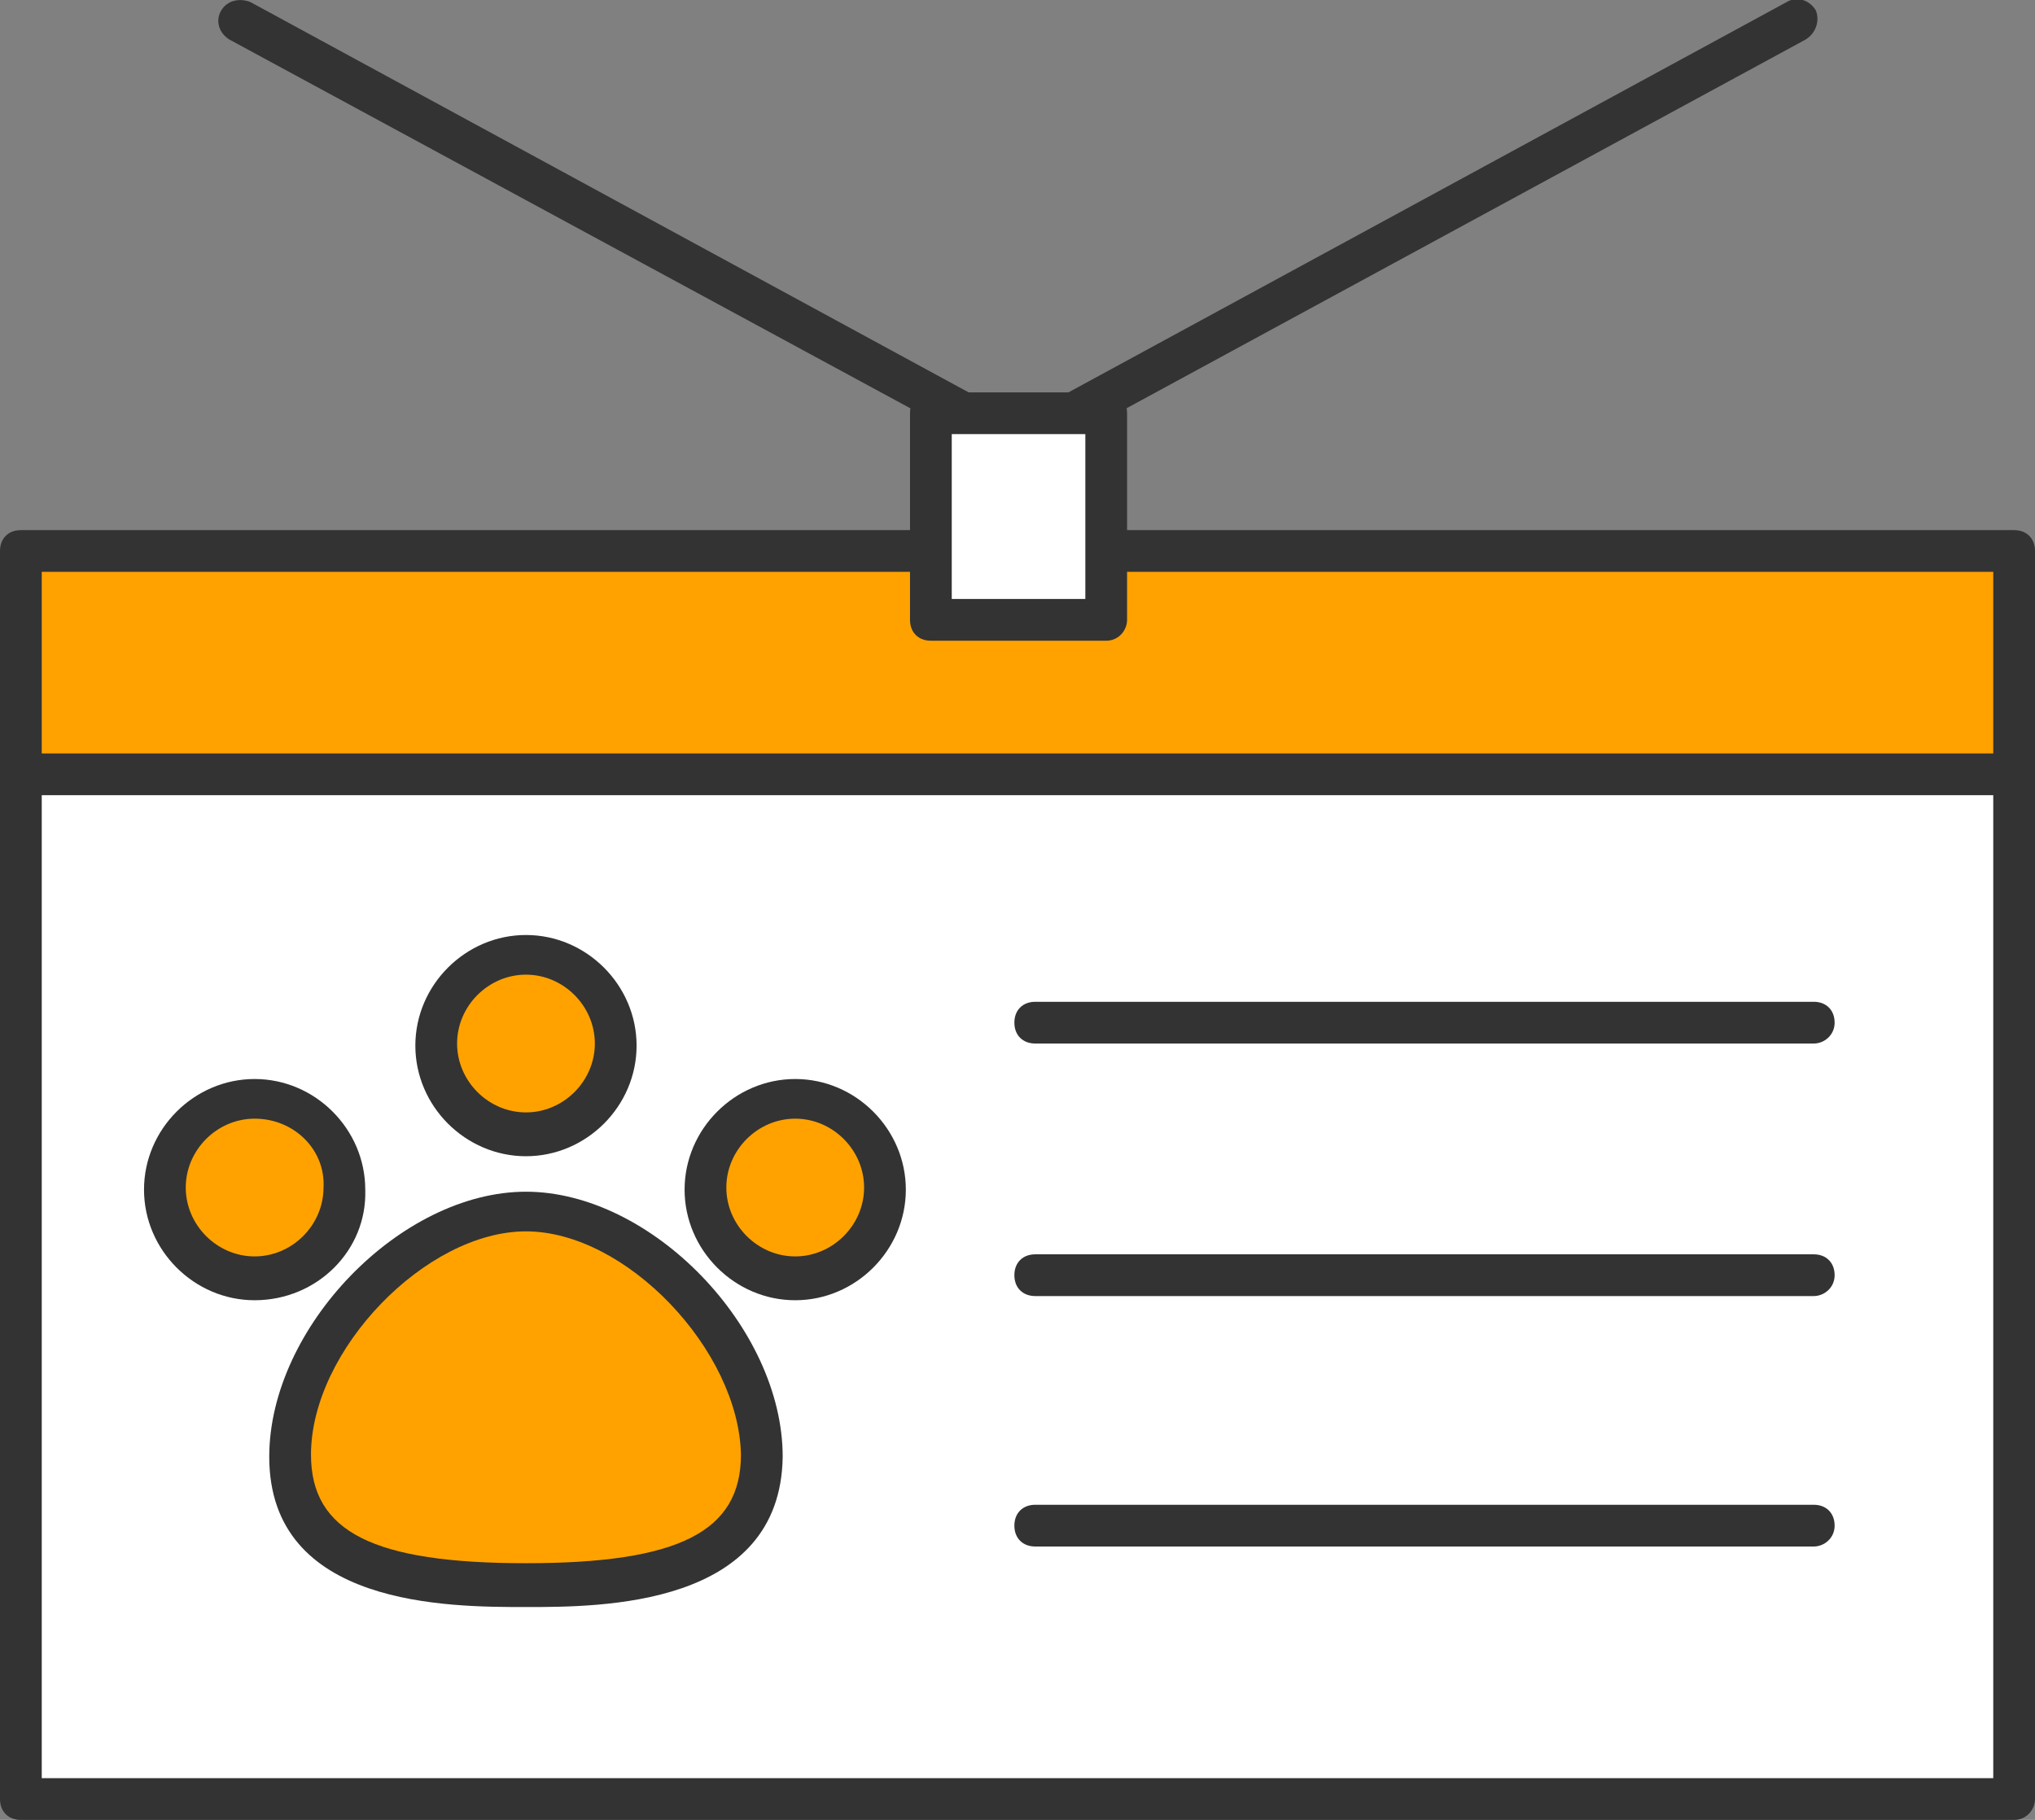
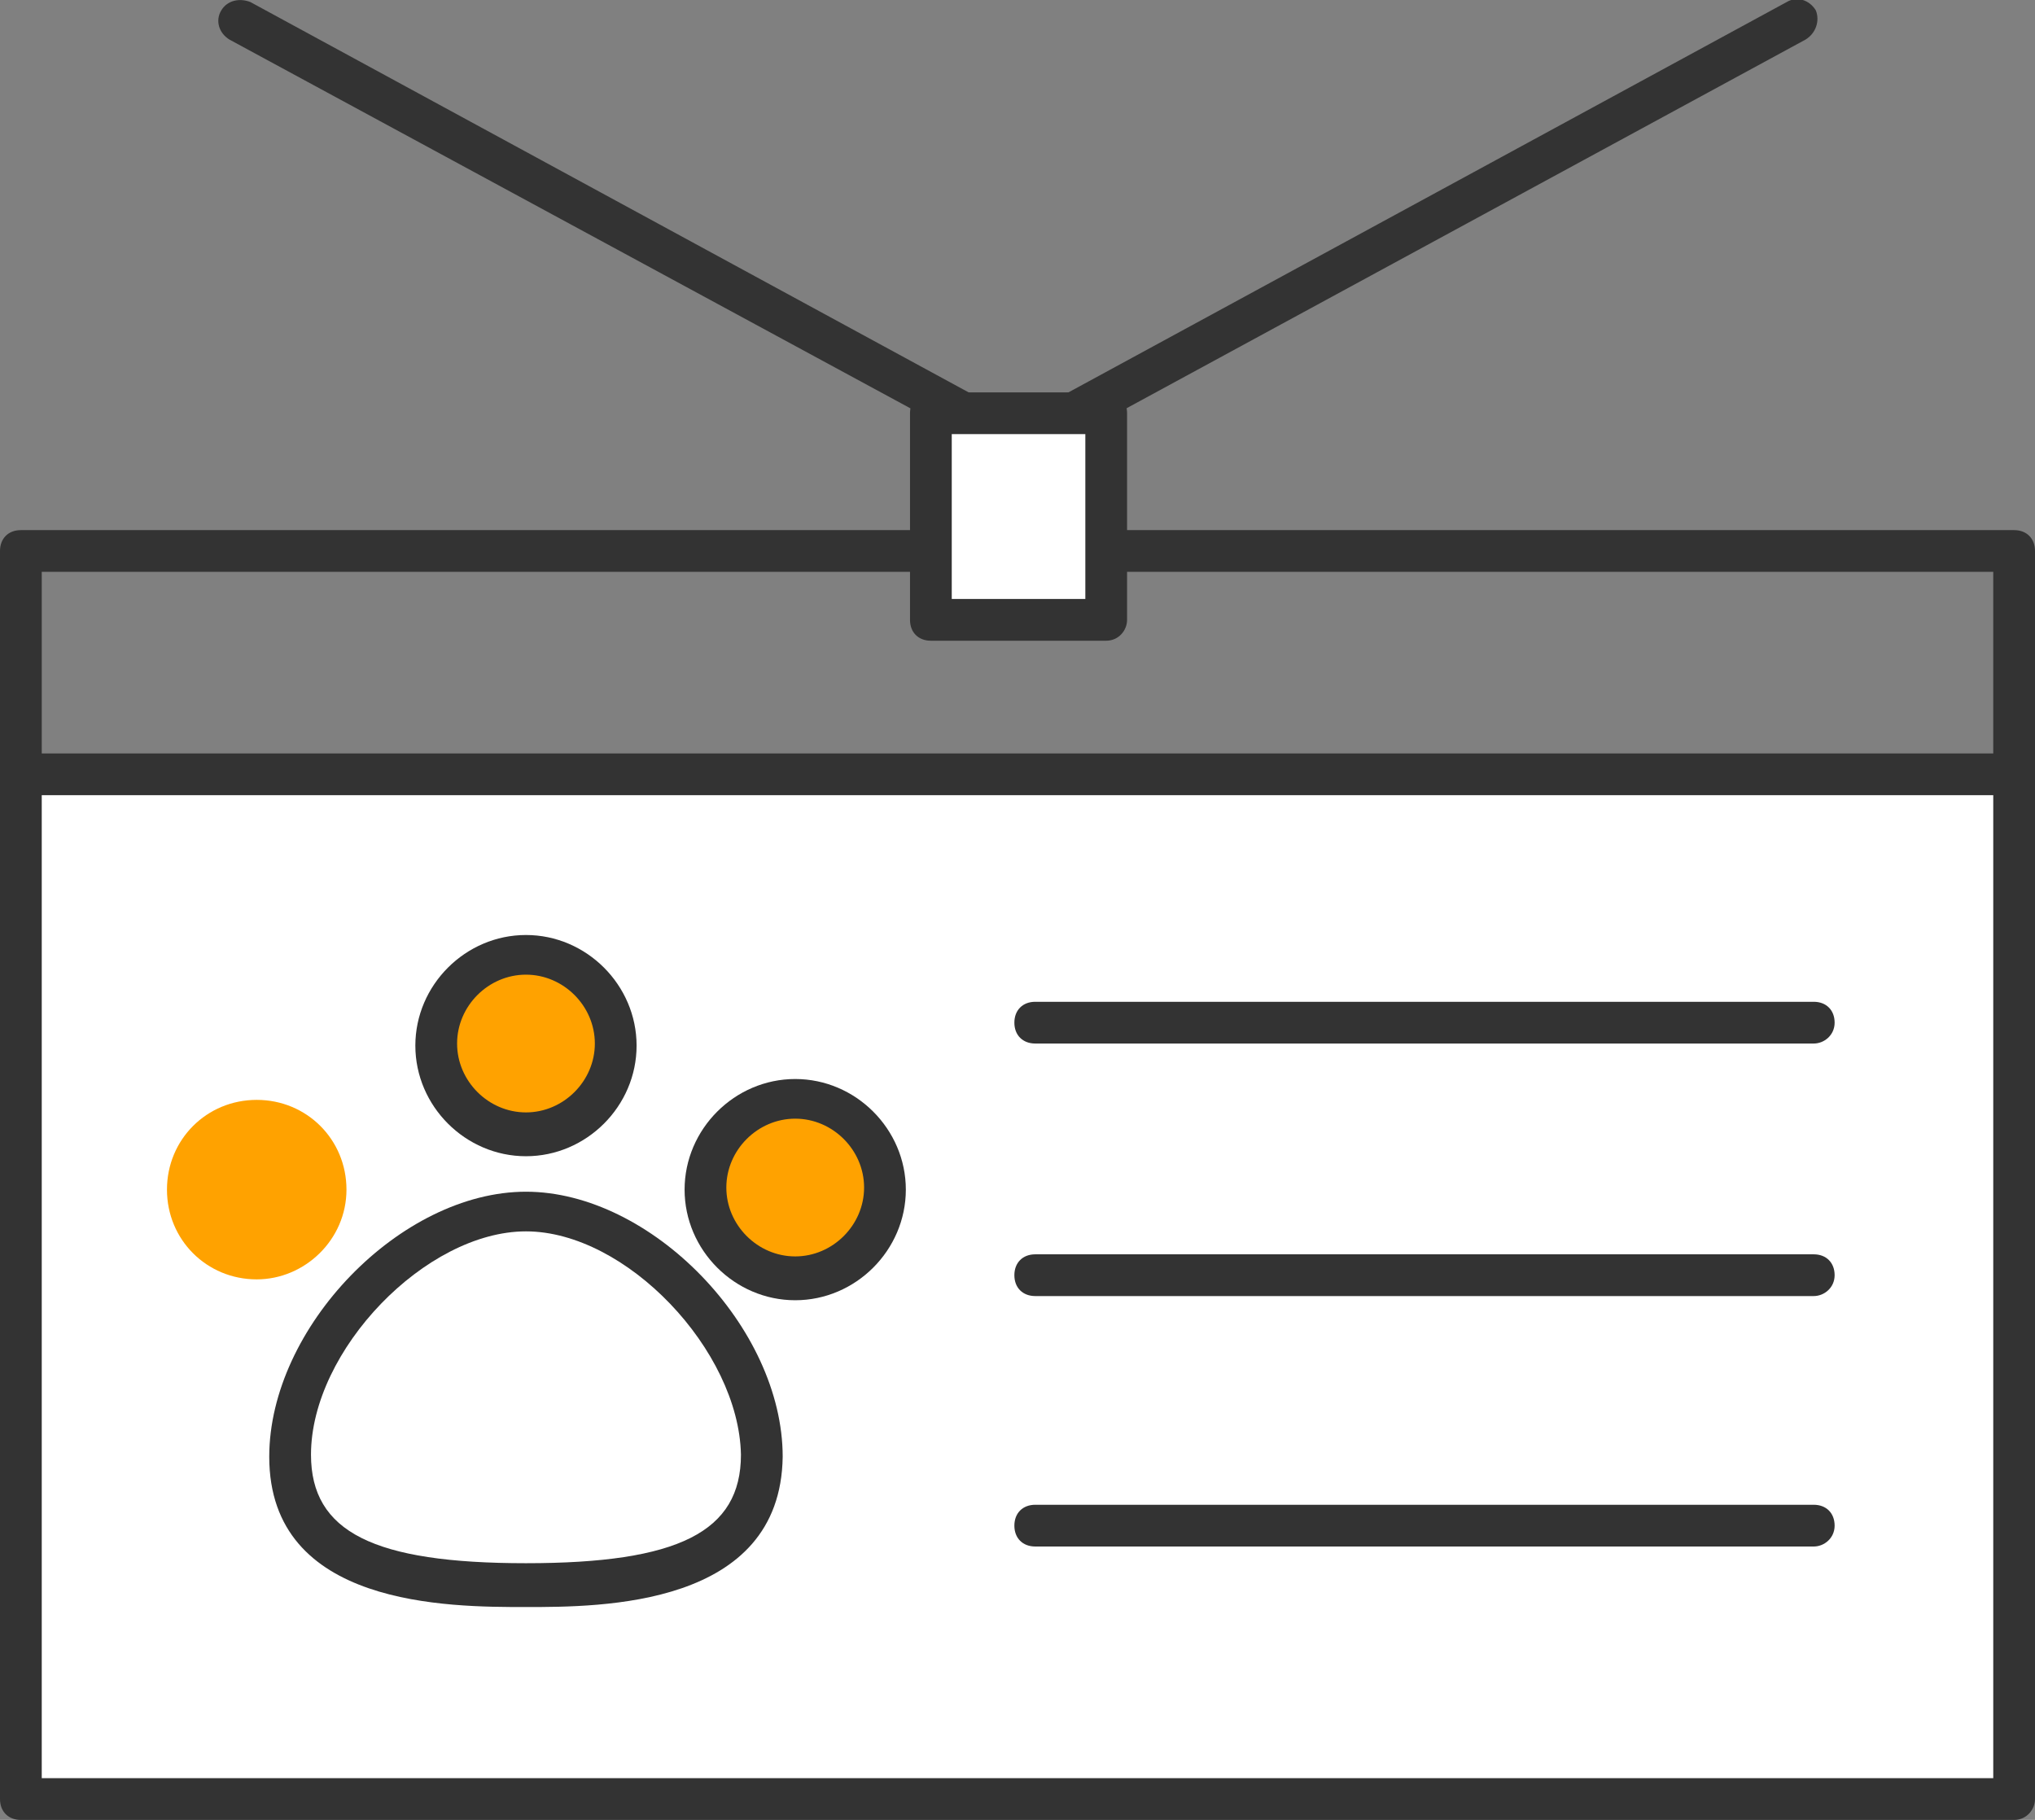
<svg xmlns="http://www.w3.org/2000/svg" version="1.1" id="레이어_1" x="0px" y="0px" viewBox="0 0 97.5 87.2" style="enable-background:new 0 0 97.5 87.2;" xml:space="preserve">
  <rect x="0" y="0" width="97.5" height="87.2" fill="#808080" stroke="none" />
  <style type="text/css">
	.st0{fill:#FFA200;}
	.st1{fill:#333333;}
	.st2{fill:#FFFFFF;}
</style>
-   <rect x="1" y="26.4" class="st0" width="95.5" height="12.8" />
  <path class="st1" d="M96.5,40.2H1c-0.6,0-1-0.4-1-1V26.4c0-0.6,0.4-1,1-1h95.5c0.6,0,1,0.4,1,1v12.8C97.5,39.7,97.1,40.2,96.5,40.2z   M2,38.2h93.5V27.4H2V38.2z" />
  <rect x="1" y="37.1" class="st2" width="95.5" height="49.1" />
  <path class="st1" d="M96.5,87.2H1c-0.6,0-1-0.4-1-1V37.1c0-0.6,0.4-1,1-1h95.5c0.6,0,1,0.4,1,1v49.1C97.5,86.7,97.1,87.2,96.5,87.2z   M2,85.2h93.5V38.1H2V85.2z" />
-   <path class="st0" d="M36.4,69.7c0-5.6-5.9-11.7-11.3-11.7c-5.4,0-11.3,6.1-11.3,11.7c0,5.6,5.9,6.2,11.3,6.2  C30.5,76,36.4,75.3,36.4,69.7z" />
  <path class="st1" d="M25.2,77c-3.7,0-12.3,0-12.3-7.2c0-6.2,6.3-12.7,12.3-12.7c6,0,12.3,6.5,12.3,12.7C37.4,77,28.8,77,25.2,77z   M25.2,59c-4.8,0-10.3,5.7-10.3,10.7c0,3.7,3,5.2,10.3,5.2c7.3,0,10.3-1.5,10.3-5.2C35.4,64.7,30,59,25.2,59z" />
  <path class="st0" d="M16.6,57c0-2.4-1.9-4.3-4.3-4.3c-2.4,0-4.3,1.9-4.3,4.3c0,2.4,1.9,4.3,4.3,4.3C14.6,61.3,16.6,59.4,16.6,57z" />
-   <path class="st1" d="M12.2,62.3c-2.9,0-5.3-2.4-5.3-5.3c0-2.9,2.4-5.3,5.3-5.3c2.9,0,5.3,2.4,5.3,5.3C17.6,59.9,15.2,62.3,12.2,62.3  z M12.2,53.6c-1.8,0-3.3,1.5-3.3,3.3c0,1.8,1.5,3.3,3.3,3.3s3.3-1.5,3.3-3.3C15.6,55.1,14.1,53.6,12.2,53.6z" />
  <path class="st0" d="M42.4,57c0-2.4-1.9-4.3-4.3-4.3c-2.4,0-4.3,1.9-4.3,4.3c0,2.4,1.9,4.3,4.3,4.3C40.5,61.3,42.4,59.4,42.4,57z" />
  <path class="st1" d="M38.1,62.3c-2.9,0-5.3-2.4-5.3-5.3c0-2.9,2.4-5.3,5.3-5.3c2.9,0,5.3,2.4,5.3,5.3C43.4,59.9,41,62.3,38.1,62.3z   M38.1,53.6c-1.8,0-3.3,1.5-3.3,3.3c0,1.8,1.5,3.3,3.3,3.3c1.8,0,3.3-1.5,3.3-3.3C41.4,55.1,39.9,53.6,38.1,53.6z" />
  <path class="st0" d="M29.5,50c0-2.4-1.9-4.3-4.3-4.3c-2.4,0-4.3,1.9-4.3,4.3c0,2.4,1.9,4.3,4.3,4.3C27.6,54.4,29.5,52.4,29.5,50z" />
  <path class="st1" d="M25.2,55.4c-2.9,0-5.3-2.4-5.3-5.3c0-2.9,2.4-5.3,5.3-5.3c2.9,0,5.3,2.4,5.3,5.3C30.5,53,28.1,55.4,25.2,55.4z   M25.2,46.7c-1.8,0-3.3,1.5-3.3,3.3c0,1.8,1.5,3.3,3.3,3.3c1.8,0,3.3-1.5,3.3-3.3C28.5,48.2,27,46.7,25.2,46.7z" />
  <path class="st1" d="M86.9,50H49.6c-0.6,0-1-0.4-1-1c0-0.6,0.4-1,1-1h37.3c0.6,0,1,0.4,1,1C87.9,49.6,87.4,50,86.9,50z" />
  <path class="st1" d="M86.9,62.1H49.6c-0.6,0-1-0.4-1-1s0.4-1,1-1h37.3c0.6,0,1,0.4,1,1S87.4,62.1,86.9,62.1z" />
  <path class="st1" d="M86.9,74.1H49.6c-0.6,0-1-0.4-1-1c0-0.6,0.4-1,1-1h37.3c0.6,0,1,0.4,1,1C87.9,73.7,87.4,74.1,86.9,74.1z" />
  <path class="st1" d="M48.8,22.2c-0.2,0-0.3,0-0.5-0.1L11,1.9c-0.5-0.3-0.7-0.9-0.4-1.4C10.9,0,11.5-0.1,12,0.1l36.8,20l36.8-20  c0.5-0.3,1.1-0.1,1.4,0.4C87.2,1,87,1.6,86.5,1.9L49.3,22.1C49.1,22.2,48.9,22.2,48.8,22.2z" />
  <rect x="44.6" y="19.8" class="st2" width="8.4" height="9.9" />
  <path class="st1" d="M53,30.7h-8.4c-0.6,0-1-0.4-1-1v-9.9c0-0.6,0.4-1,1-1H53c0.6,0,1,0.4,1,1v9.9C54,30.2,53.6,30.7,53,30.7z   M45.6,28.7H52v-7.9h-6.4V28.7z" />
</svg>